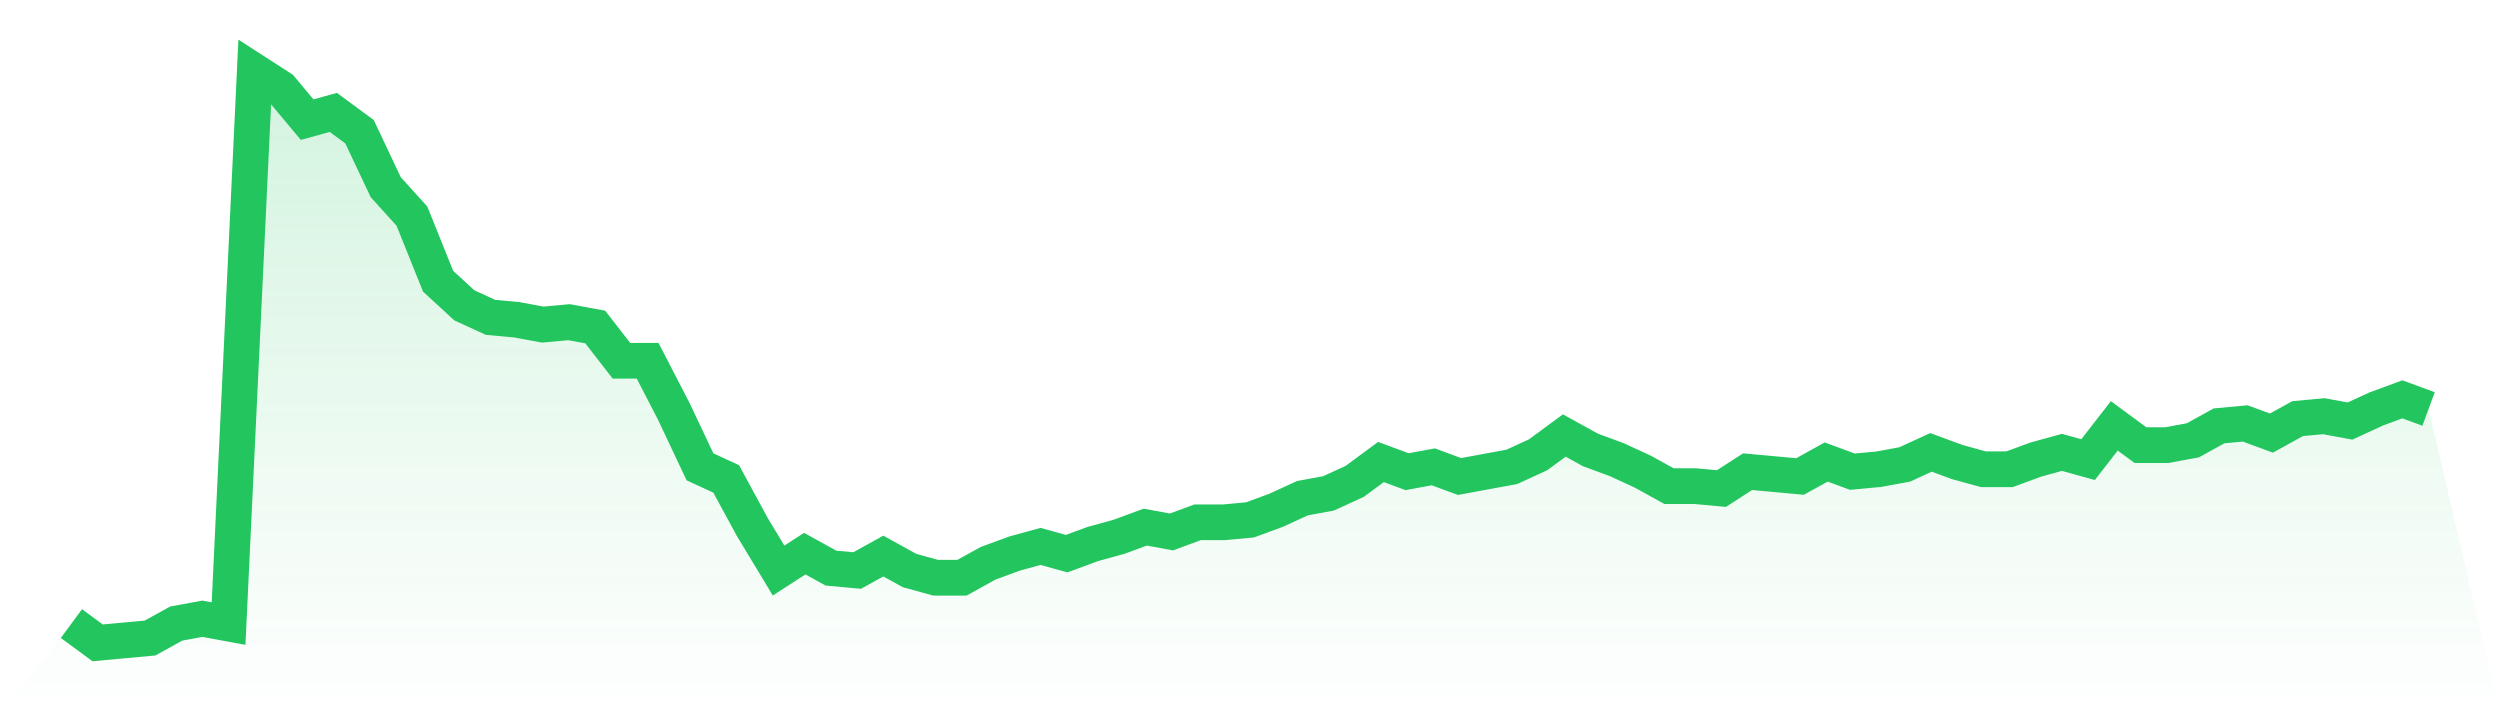
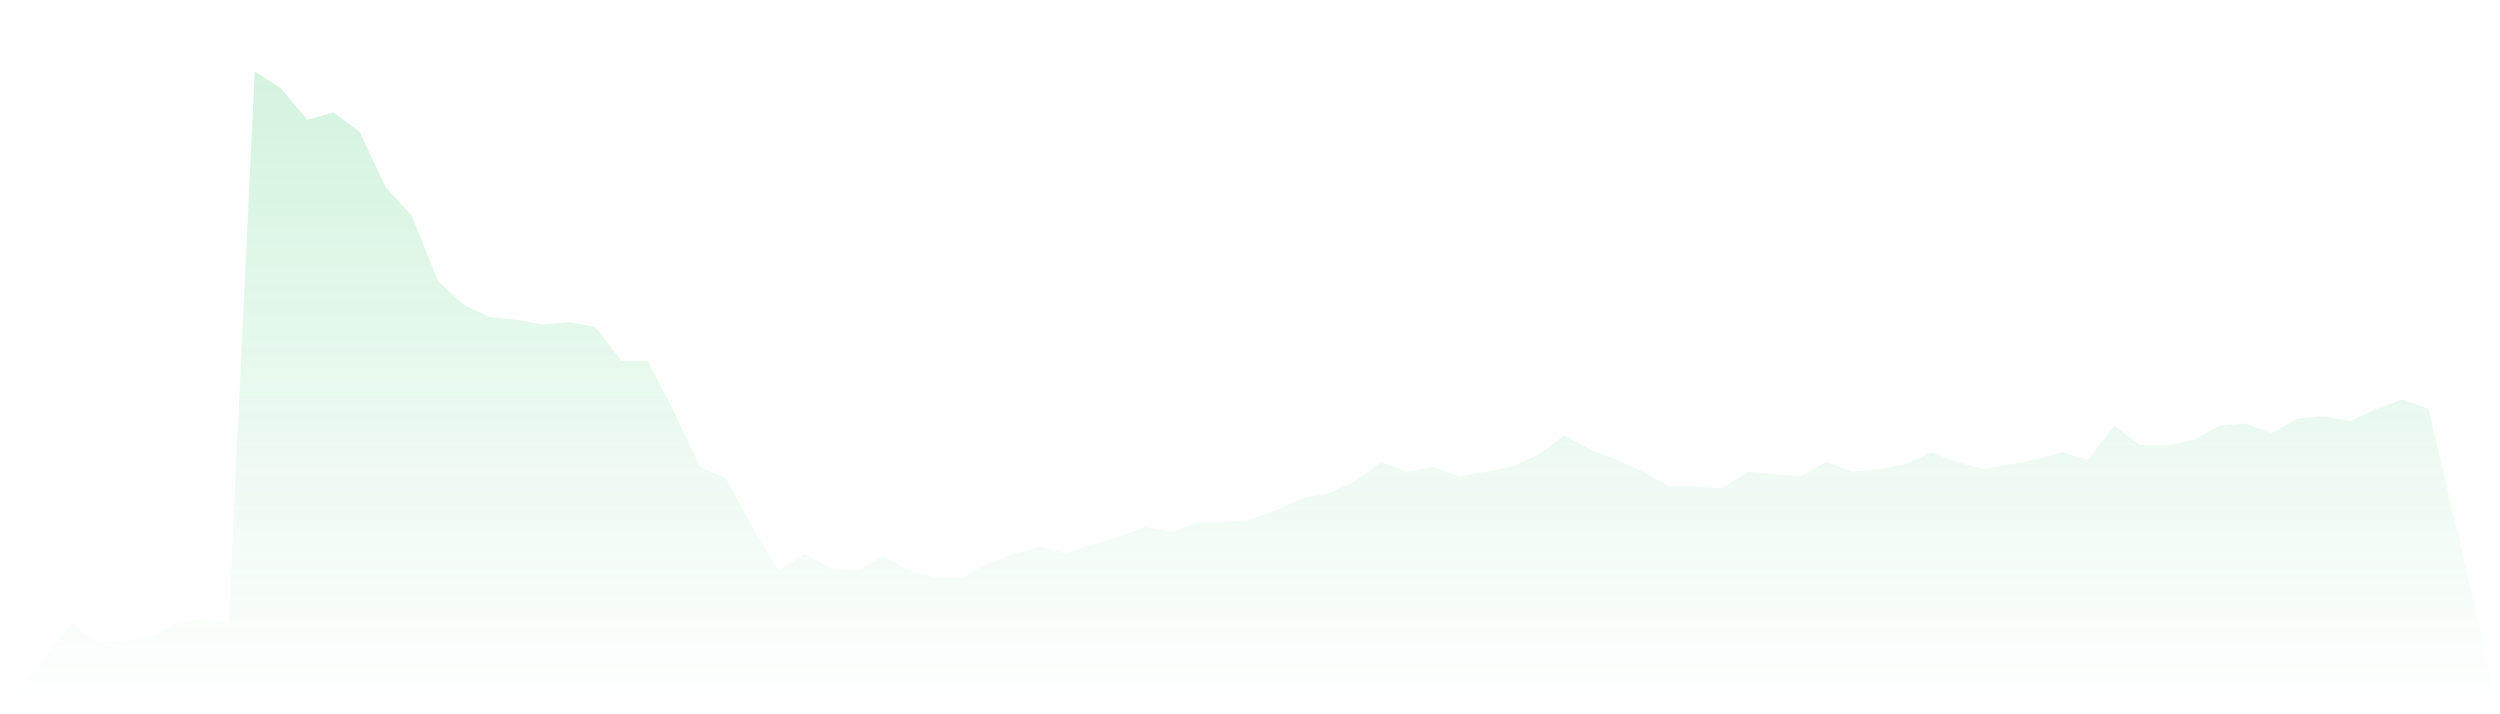
<svg xmlns="http://www.w3.org/2000/svg" viewBox="0 0 140 40">
  <defs>
    <linearGradient id="gradient" x1="0" x2="0" y1="0" y2="1">
      <stop offset="0%" stop-color="#22c55e" stop-opacity="0.2" />
      <stop offset="100%" stop-color="#22c55e" stop-opacity="0" />
    </linearGradient>
  </defs>
-   <path d="M4,34.92 L4,34.92 L5.467,36 L6.933,35.865 L8.4,35.73 L9.867,34.92 L11.333,34.65 L12.8,34.92 L14.267,4 L15.733,4.945 L17.2,6.7 L18.667,6.295 L20.133,7.376 L21.6,10.481 L23.067,12.101 L24.533,15.747 L26,17.097 L27.467,17.772 L28.933,17.907 L30.4,18.177 L31.867,18.042 L33.333,18.312 L34.8,20.203 L36.267,20.203 L37.733,23.038 L39.2,26.143 L40.667,26.819 L42.133,29.519 L43.6,31.949 L45.067,31.004 L46.533,31.814 L48,31.949 L49.467,31.139 L50.933,31.949 L52.4,32.354 L53.867,32.354 L55.333,31.544 L56.8,31.004 L58.267,30.599 L59.733,31.004 L61.2,30.464 L62.667,30.059 L64.133,29.519 L65.6,29.789 L67.067,29.249 L68.533,29.249 L70,29.114 L71.467,28.574 L72.933,27.899 L74.4,27.629 L75.867,26.954 L77.333,25.873 L78.8,26.414 L80.267,26.143 L81.733,26.684 L83.2,26.414 L84.667,26.143 L86.133,25.468 L87.6,24.388 L89.067,25.198 L90.533,25.738 L92,26.414 L93.467,27.224 L94.933,27.224 L96.4,27.359 L97.867,26.414 L99.333,26.549 L100.8,26.684 L102.267,25.873 L103.733,26.414 L105.2,26.278 L106.667,26.008 L108.133,25.333 L109.6,25.873 L111.067,26.278 L112.533,26.278 L114,25.738 L115.467,25.333 L116.933,25.738 L118.4,23.848 L119.867,24.928 L121.333,24.928 L122.8,24.658 L124.267,23.848 L125.733,23.713 L127.2,24.253 L128.667,23.443 L130.133,23.308 L131.6,23.578 L133.067,22.903 L134.533,22.363 L136,22.903 L140,40 L0,40 z" fill="url(#gradient)" />
-   <path d="M4,34.92 L4,34.92 L5.467,36 L6.933,35.865 L8.4,35.73 L9.867,34.92 L11.333,34.65 L12.8,34.92 L14.267,4 L15.733,4.945 L17.2,6.7 L18.667,6.295 L20.133,7.376 L21.6,10.481 L23.067,12.101 L24.533,15.747 L26,17.097 L27.467,17.772 L28.933,17.907 L30.4,18.177 L31.867,18.042 L33.333,18.312 L34.8,20.203 L36.267,20.203 L37.733,23.038 L39.2,26.143 L40.667,26.819 L42.133,29.519 L43.6,31.949 L45.067,31.004 L46.533,31.814 L48,31.949 L49.467,31.139 L50.933,31.949 L52.4,32.354 L53.867,32.354 L55.333,31.544 L56.8,31.004 L58.267,30.599 L59.733,31.004 L61.2,30.464 L62.667,30.059 L64.133,29.519 L65.6,29.789 L67.067,29.249 L68.533,29.249 L70,29.114 L71.467,28.574 L72.933,27.899 L74.4,27.629 L75.867,26.954 L77.333,25.873 L78.8,26.414 L80.267,26.143 L81.733,26.684 L83.2,26.414 L84.667,26.143 L86.133,25.468 L87.6,24.388 L89.067,25.198 L90.533,25.738 L92,26.414 L93.467,27.224 L94.933,27.224 L96.4,27.359 L97.867,26.414 L99.333,26.549 L100.8,26.684 L102.267,25.873 L103.733,26.414 L105.2,26.278 L106.667,26.008 L108.133,25.333 L109.6,25.873 L111.067,26.278 L112.533,26.278 L114,25.738 L115.467,25.333 L116.933,25.738 L118.4,23.848 L119.867,24.928 L121.333,24.928 L122.8,24.658 L124.267,23.848 L125.733,23.713 L127.2,24.253 L128.667,23.443 L130.133,23.308 L131.6,23.578 L133.067,22.903 L134.533,22.363 L136,22.903" fill="none" stroke="#22c55e" stroke-width="2" />
+   <path d="M4,34.92 L4,34.92 L5.467,36 L6.933,35.865 L8.4,35.73 L9.867,34.92 L11.333,34.65 L12.8,34.92 L14.267,4 L15.733,4.945 L17.2,6.7 L18.667,6.295 L20.133,7.376 L21.6,10.481 L23.067,12.101 L24.533,15.747 L26,17.097 L27.467,17.772 L28.933,17.907 L30.4,18.177 L31.867,18.042 L33.333,18.312 L34.8,20.203 L36.267,20.203 L37.733,23.038 L39.2,26.143 L40.667,26.819 L42.133,29.519 L43.6,31.949 L45.067,31.004 L46.533,31.814 L48,31.949 L49.467,31.139 L50.933,31.949 L52.4,32.354 L53.867,32.354 L55.333,31.544 L56.8,31.004 L58.267,30.599 L59.733,31.004 L61.2,30.464 L62.667,30.059 L64.133,29.519 L65.6,29.789 L67.067,29.249 L68.533,29.249 L70,29.114 L71.467,28.574 L72.933,27.899 L74.4,27.629 L75.867,26.954 L77.333,25.873 L78.8,26.414 L80.267,26.143 L81.733,26.684 L83.2,26.414 L84.667,26.143 L86.133,25.468 L87.6,24.388 L89.067,25.198 L90.533,25.738 L92,26.414 L93.467,27.224 L94.933,27.224 L96.4,27.359 L97.867,26.414 L99.333,26.549 L100.8,26.684 L102.267,25.873 L103.733,26.414 L105.2,26.278 L106.667,26.008 L108.133,25.333 L109.6,25.873 L111.067,26.278 L114,25.738 L115.467,25.333 L116.933,25.738 L118.4,23.848 L119.867,24.928 L121.333,24.928 L122.8,24.658 L124.267,23.848 L125.733,23.713 L127.2,24.253 L128.667,23.443 L130.133,23.308 L131.6,23.578 L133.067,22.903 L134.533,22.363 L136,22.903 L140,40 L0,40 z" fill="url(#gradient)" />
</svg>